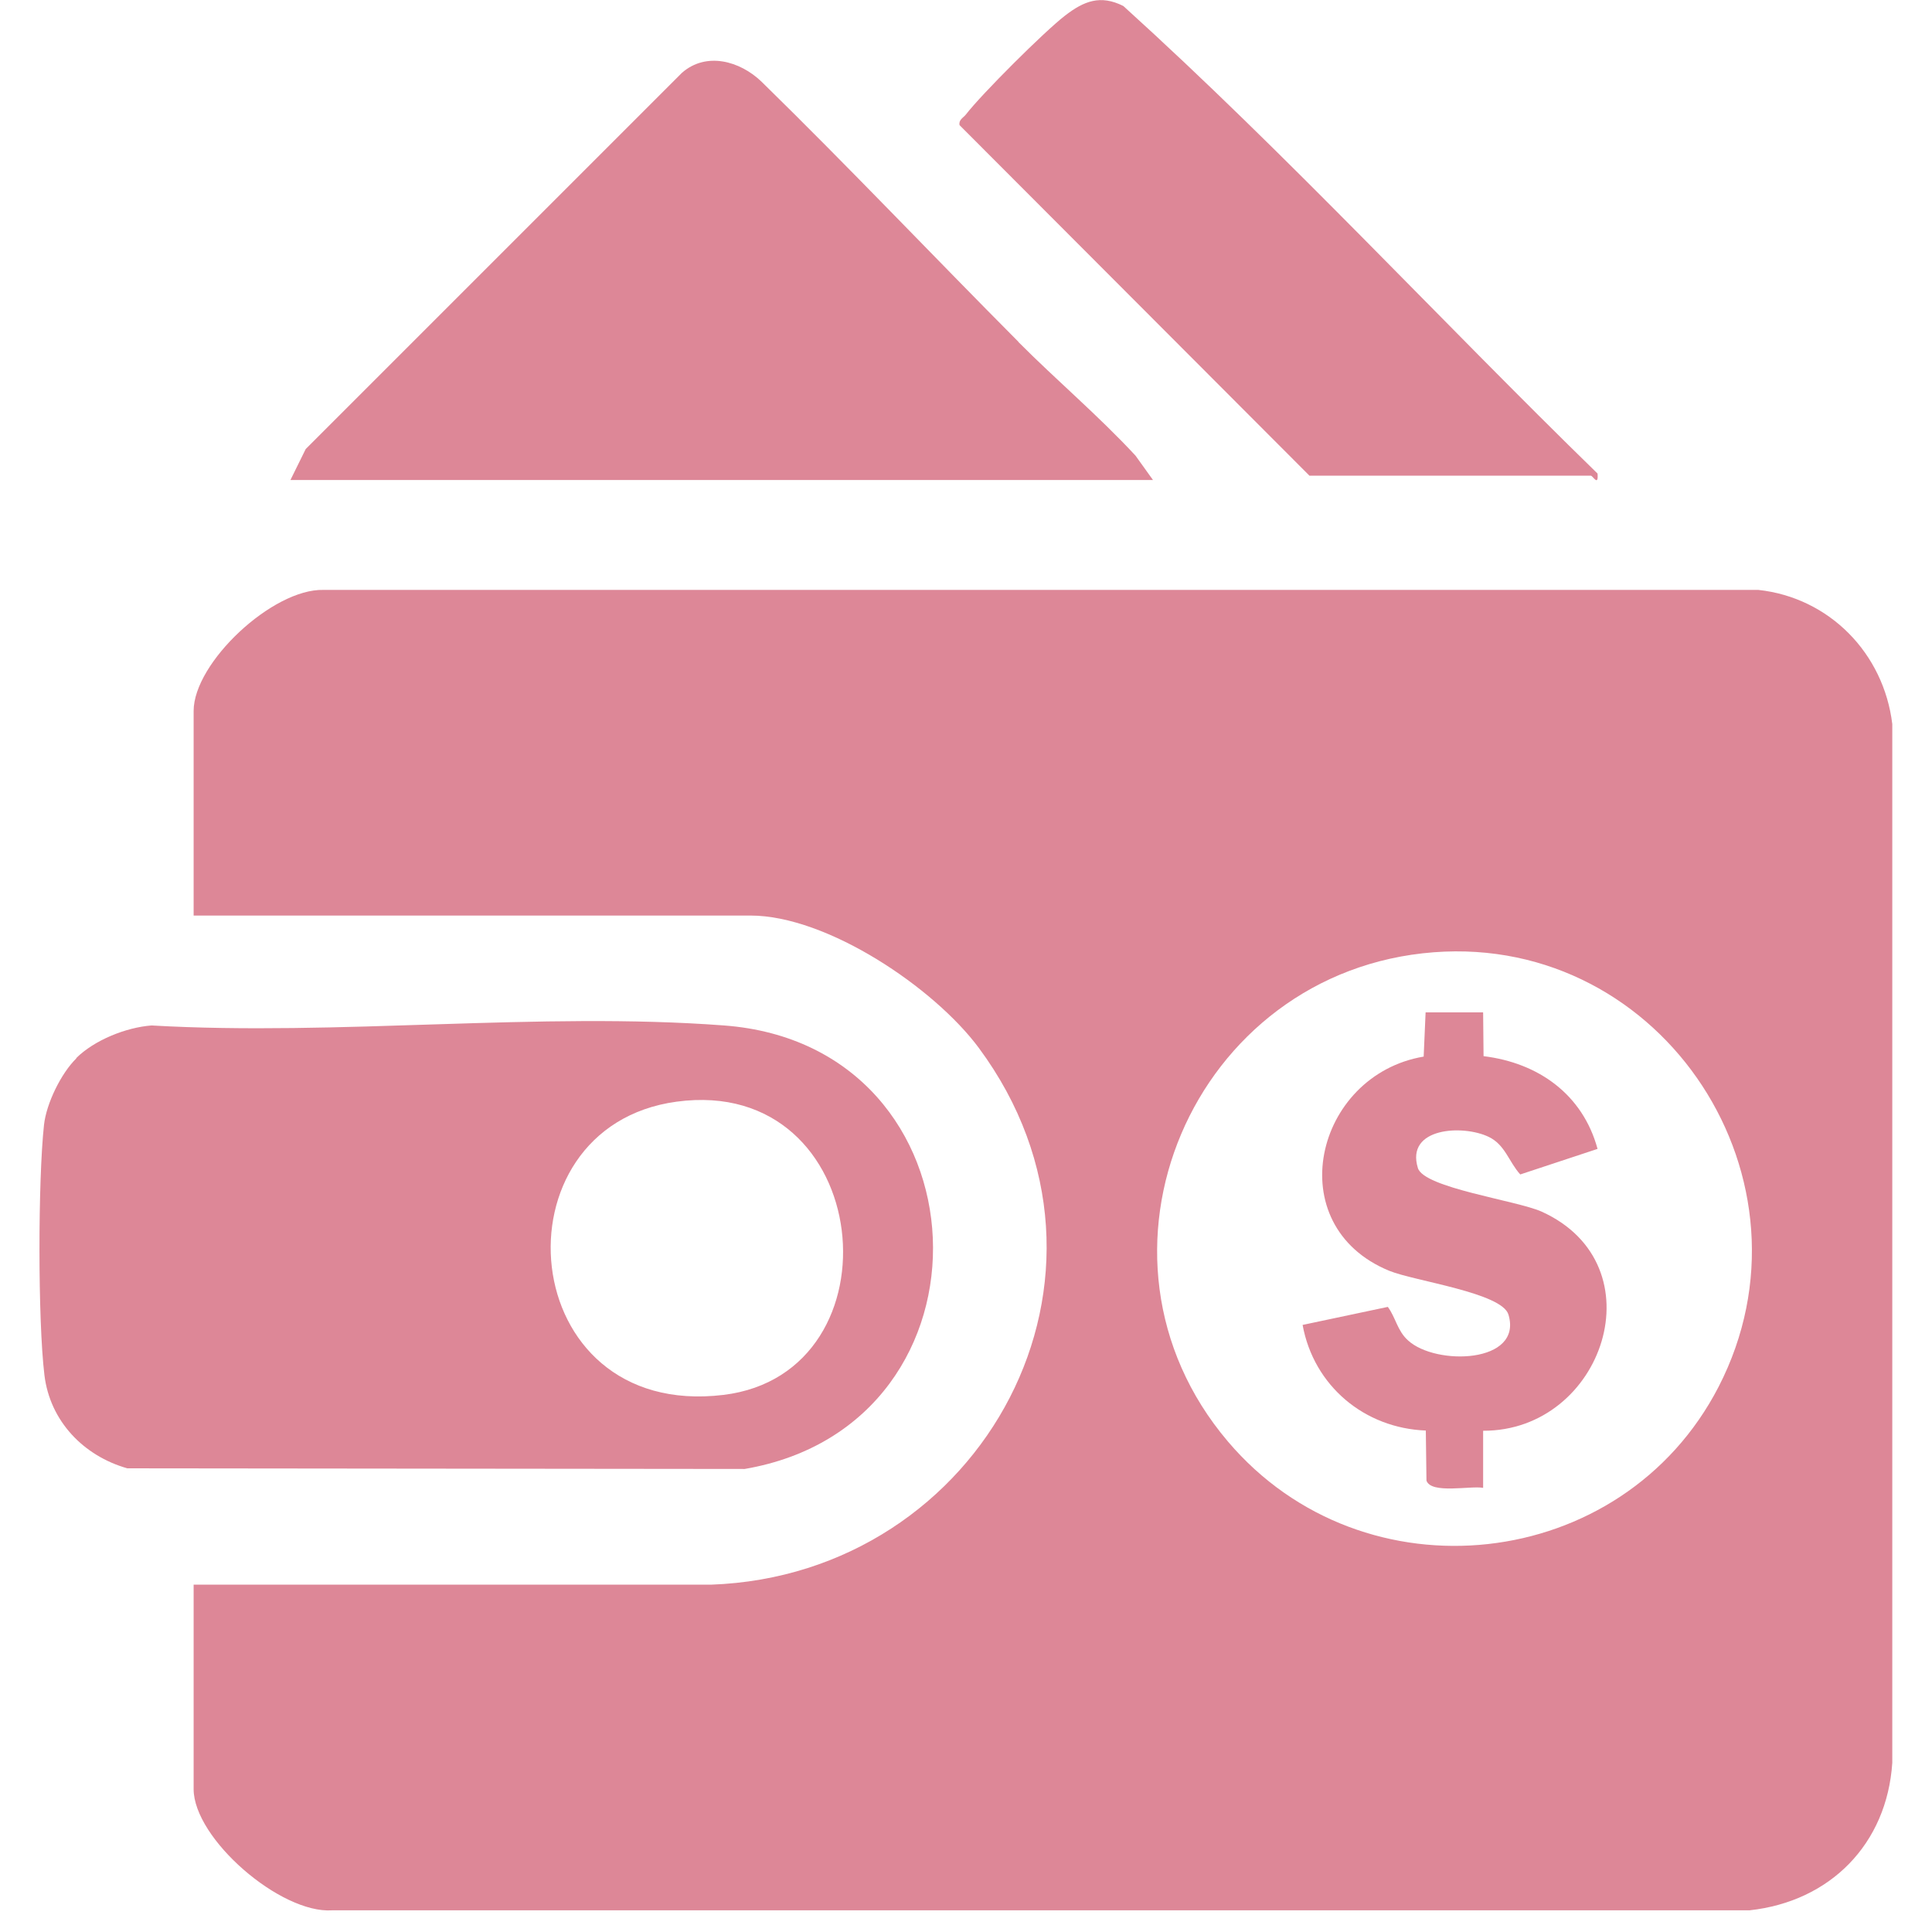
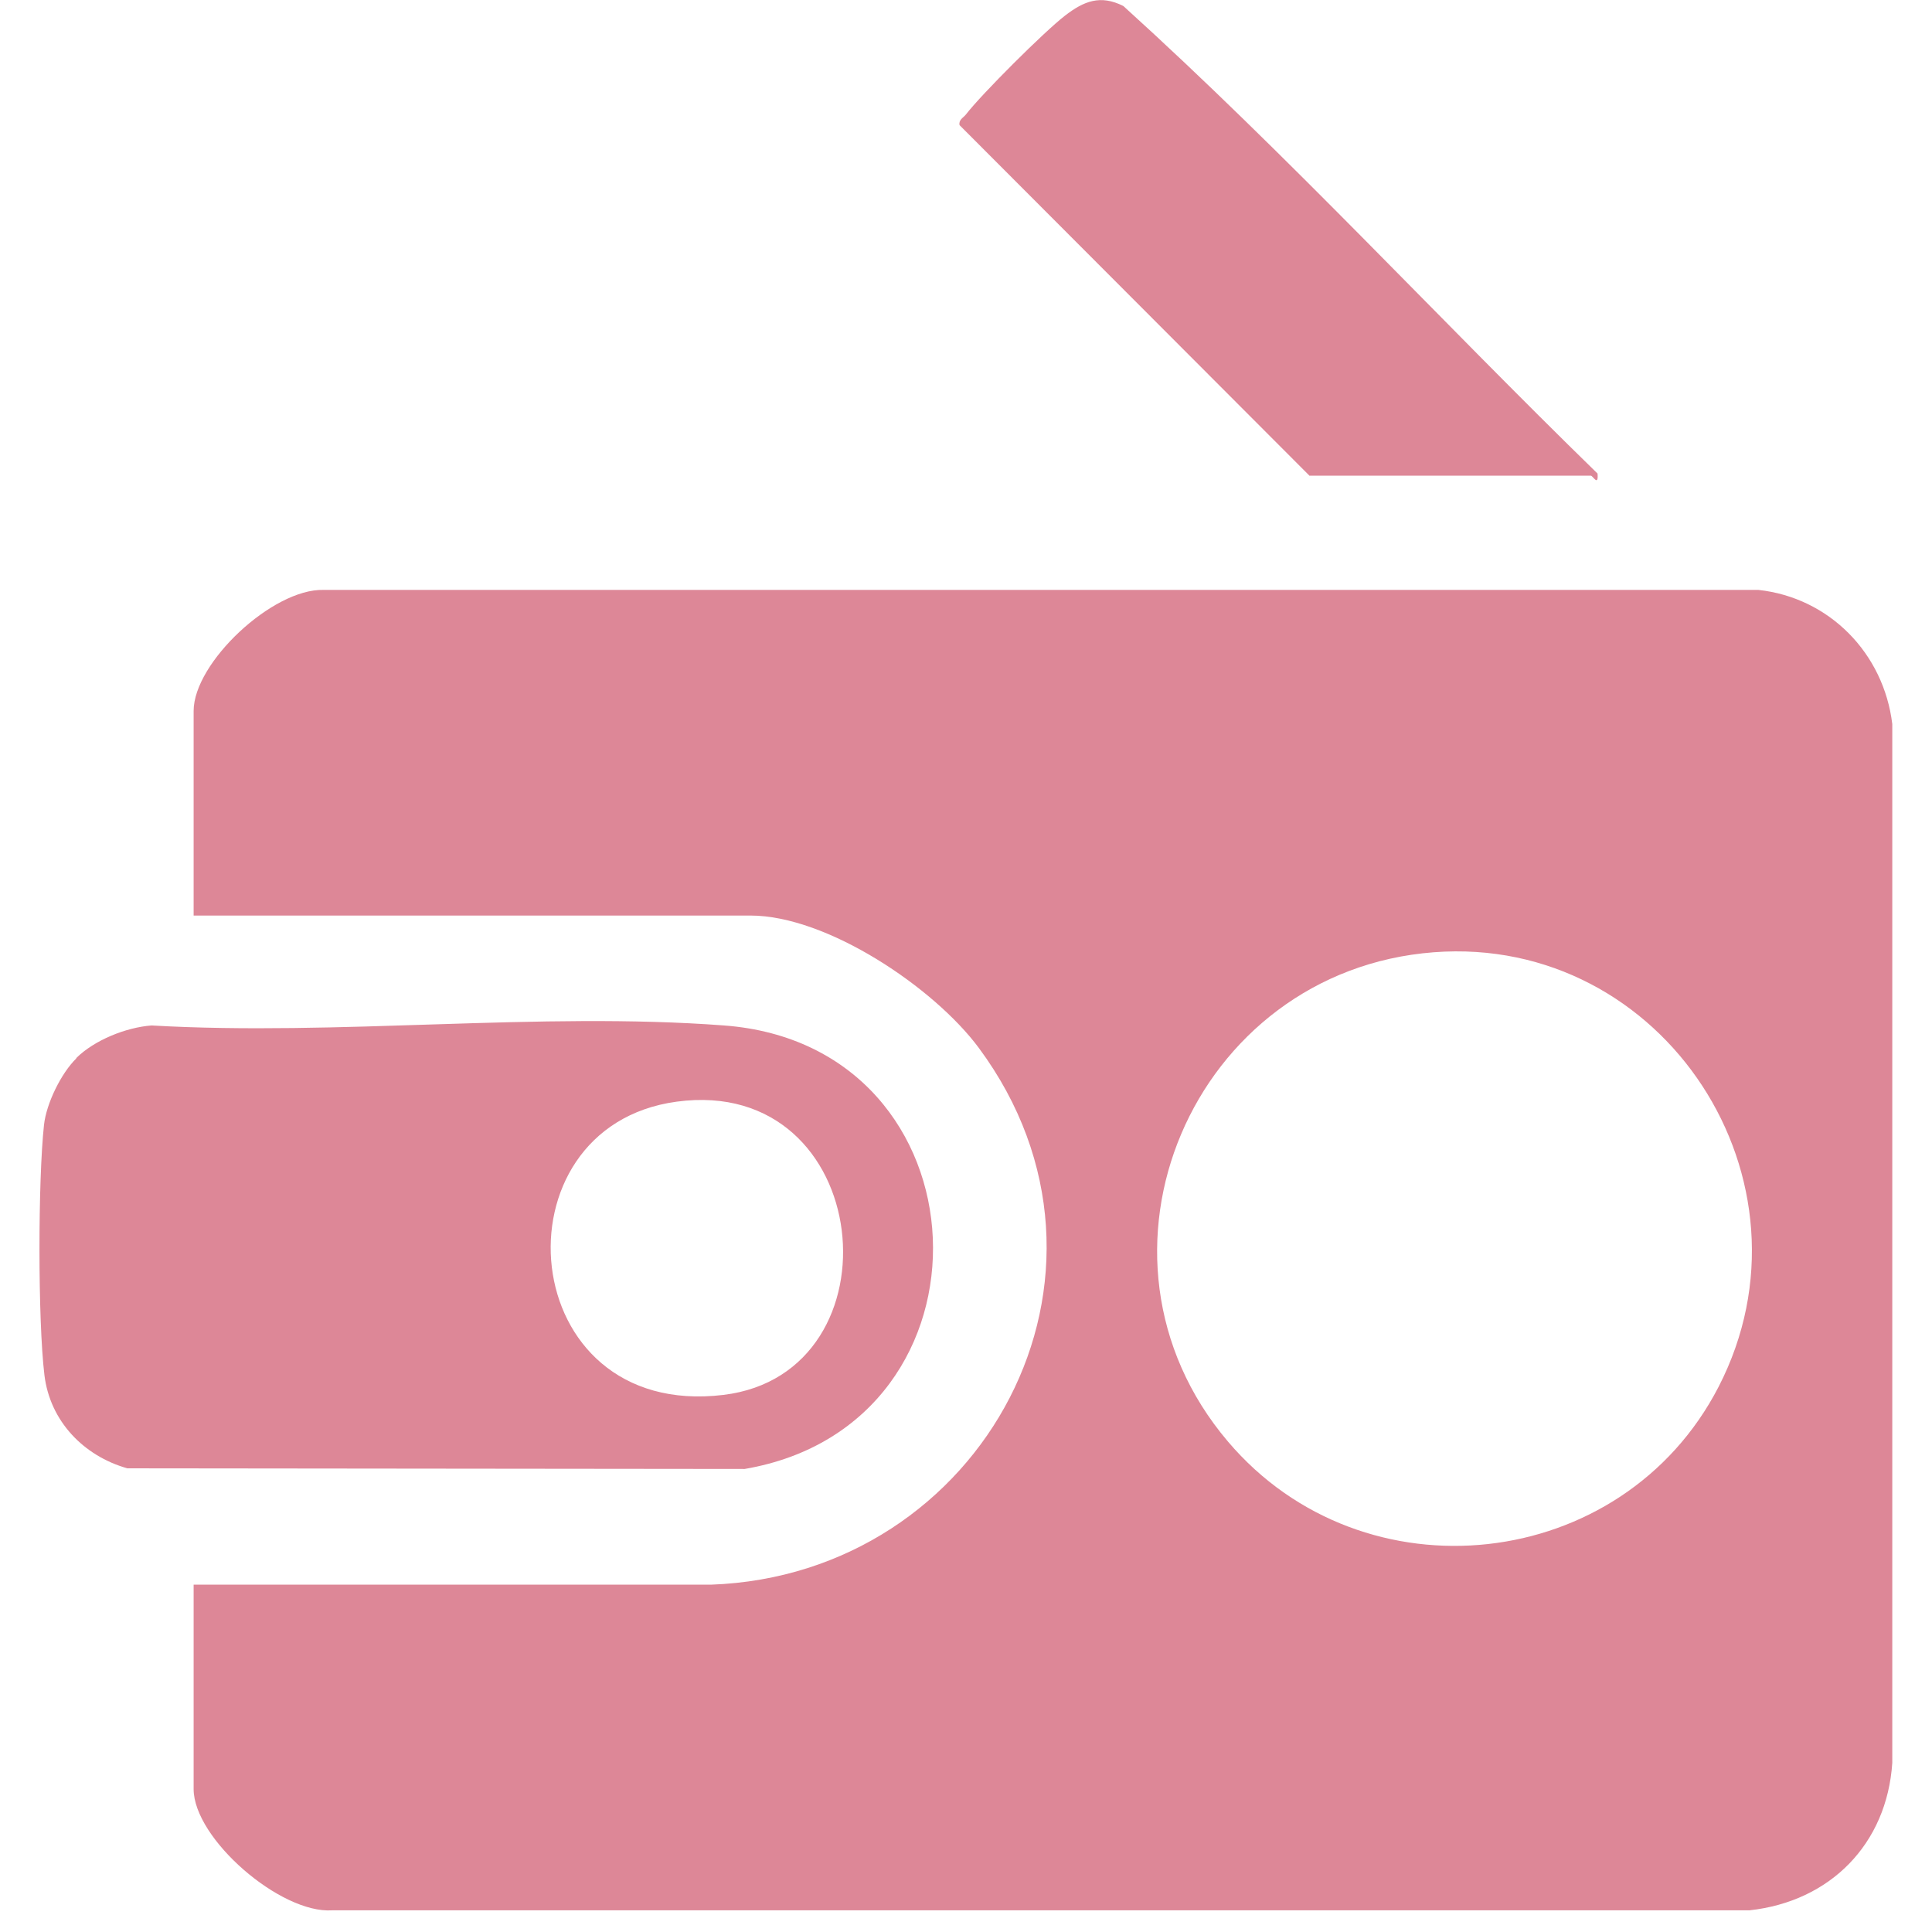
<svg xmlns="http://www.w3.org/2000/svg" id="Layer_1" version="1.1" viewBox="0 0 90 90">
  <g id="hKbgRv">
    <g>
      <path d="M9.02,73.82h24.1c12.68-.45,20.28-14.46,12.48-25-2.08-2.81-7.07-6.17-10.64-6.17H9.02v-9.53c0-2.25,3.68-5.7,6.05-5.64h66.84c3.31.36,5.84,2.95,6.24,6.25v48.39c-.25,3.78-2.89,6.46-6.65,6.87H15.48c-2.41.17-6.46-3.34-6.46-5.65v-9.53ZM66.79,44.36c-11.24.86-16.94,14.13-9.59,22.79,6.32,7.45,18.38,6.14,22.86-2.55,4.93-9.58-2.54-21.06-13.27-20.24Z" fill="#dd8797" />
      <path d="M3.55,49.29c.85-.84,2.32-1.43,3.51-1.52,8.68.5,18.07-.65,26.67,0,12.45.93,13.16,18.57.96,20.66l-28.76-.03c-2.04-.58-3.6-2.2-3.86-4.34-.31-2.56-.3-9.09-.02-11.66.11-1,.8-2.41,1.51-3.1ZM31.52,51.32c-8.65,1.17-7.58,14.84,2.18,13.66,8.36-1.01,7.06-14.91-2.18-13.66Z" fill="#dd8797" />
-       <path d="M47.44,15.93c1.78,1.79,3.74,3.44,5.46,5.3l.81,1.13H13.53s.71-1.44.71-1.44L31.77,3.39c1.13-.99,2.7-.55,3.7.41,4.06,3.97,7.97,8.1,11.97,12.12Z" fill="#dd8797" />
      <path d="M60.99,22.15L44.7,5.83c-.05-.25.17-.34.29-.49.74-.96,3.66-3.87,4.62-4.61.88-.68,1.65-.99,2.72-.45,7.64,6.92,14.69,14.57,22.09,21.78.05.63-.22.1-.31.1h-13.12Z" fill="#dd8797" />
-       <path d="M69.09,47.17l.02,2.03c2.55.31,4.62,1.78,5.31,4.32l-3.6,1.19c-.53-.58-.7-1.38-1.47-1.75-1.2-.58-3.88-.44-3.3,1.45.28.93,4.6,1.51,5.76,2.03,5.49,2.48,2.88,10.23-2.72,10.21v2.66c-.58-.11-2.43.3-2.64-.34l-.03-2.33c-2.86-.11-5.22-2.08-5.74-4.92l3.97-.84c.37.5.44,1.11.94,1.56,1.29,1.19,5.36,1.08,4.68-1.2-.3-1.02-4.37-1.56-5.55-2.04-5.14-2.11-3.48-9.12,1.6-9.98l.09-2.06h2.67Z" fill="#dd8797" />
    </g>
  </g>
</svg>